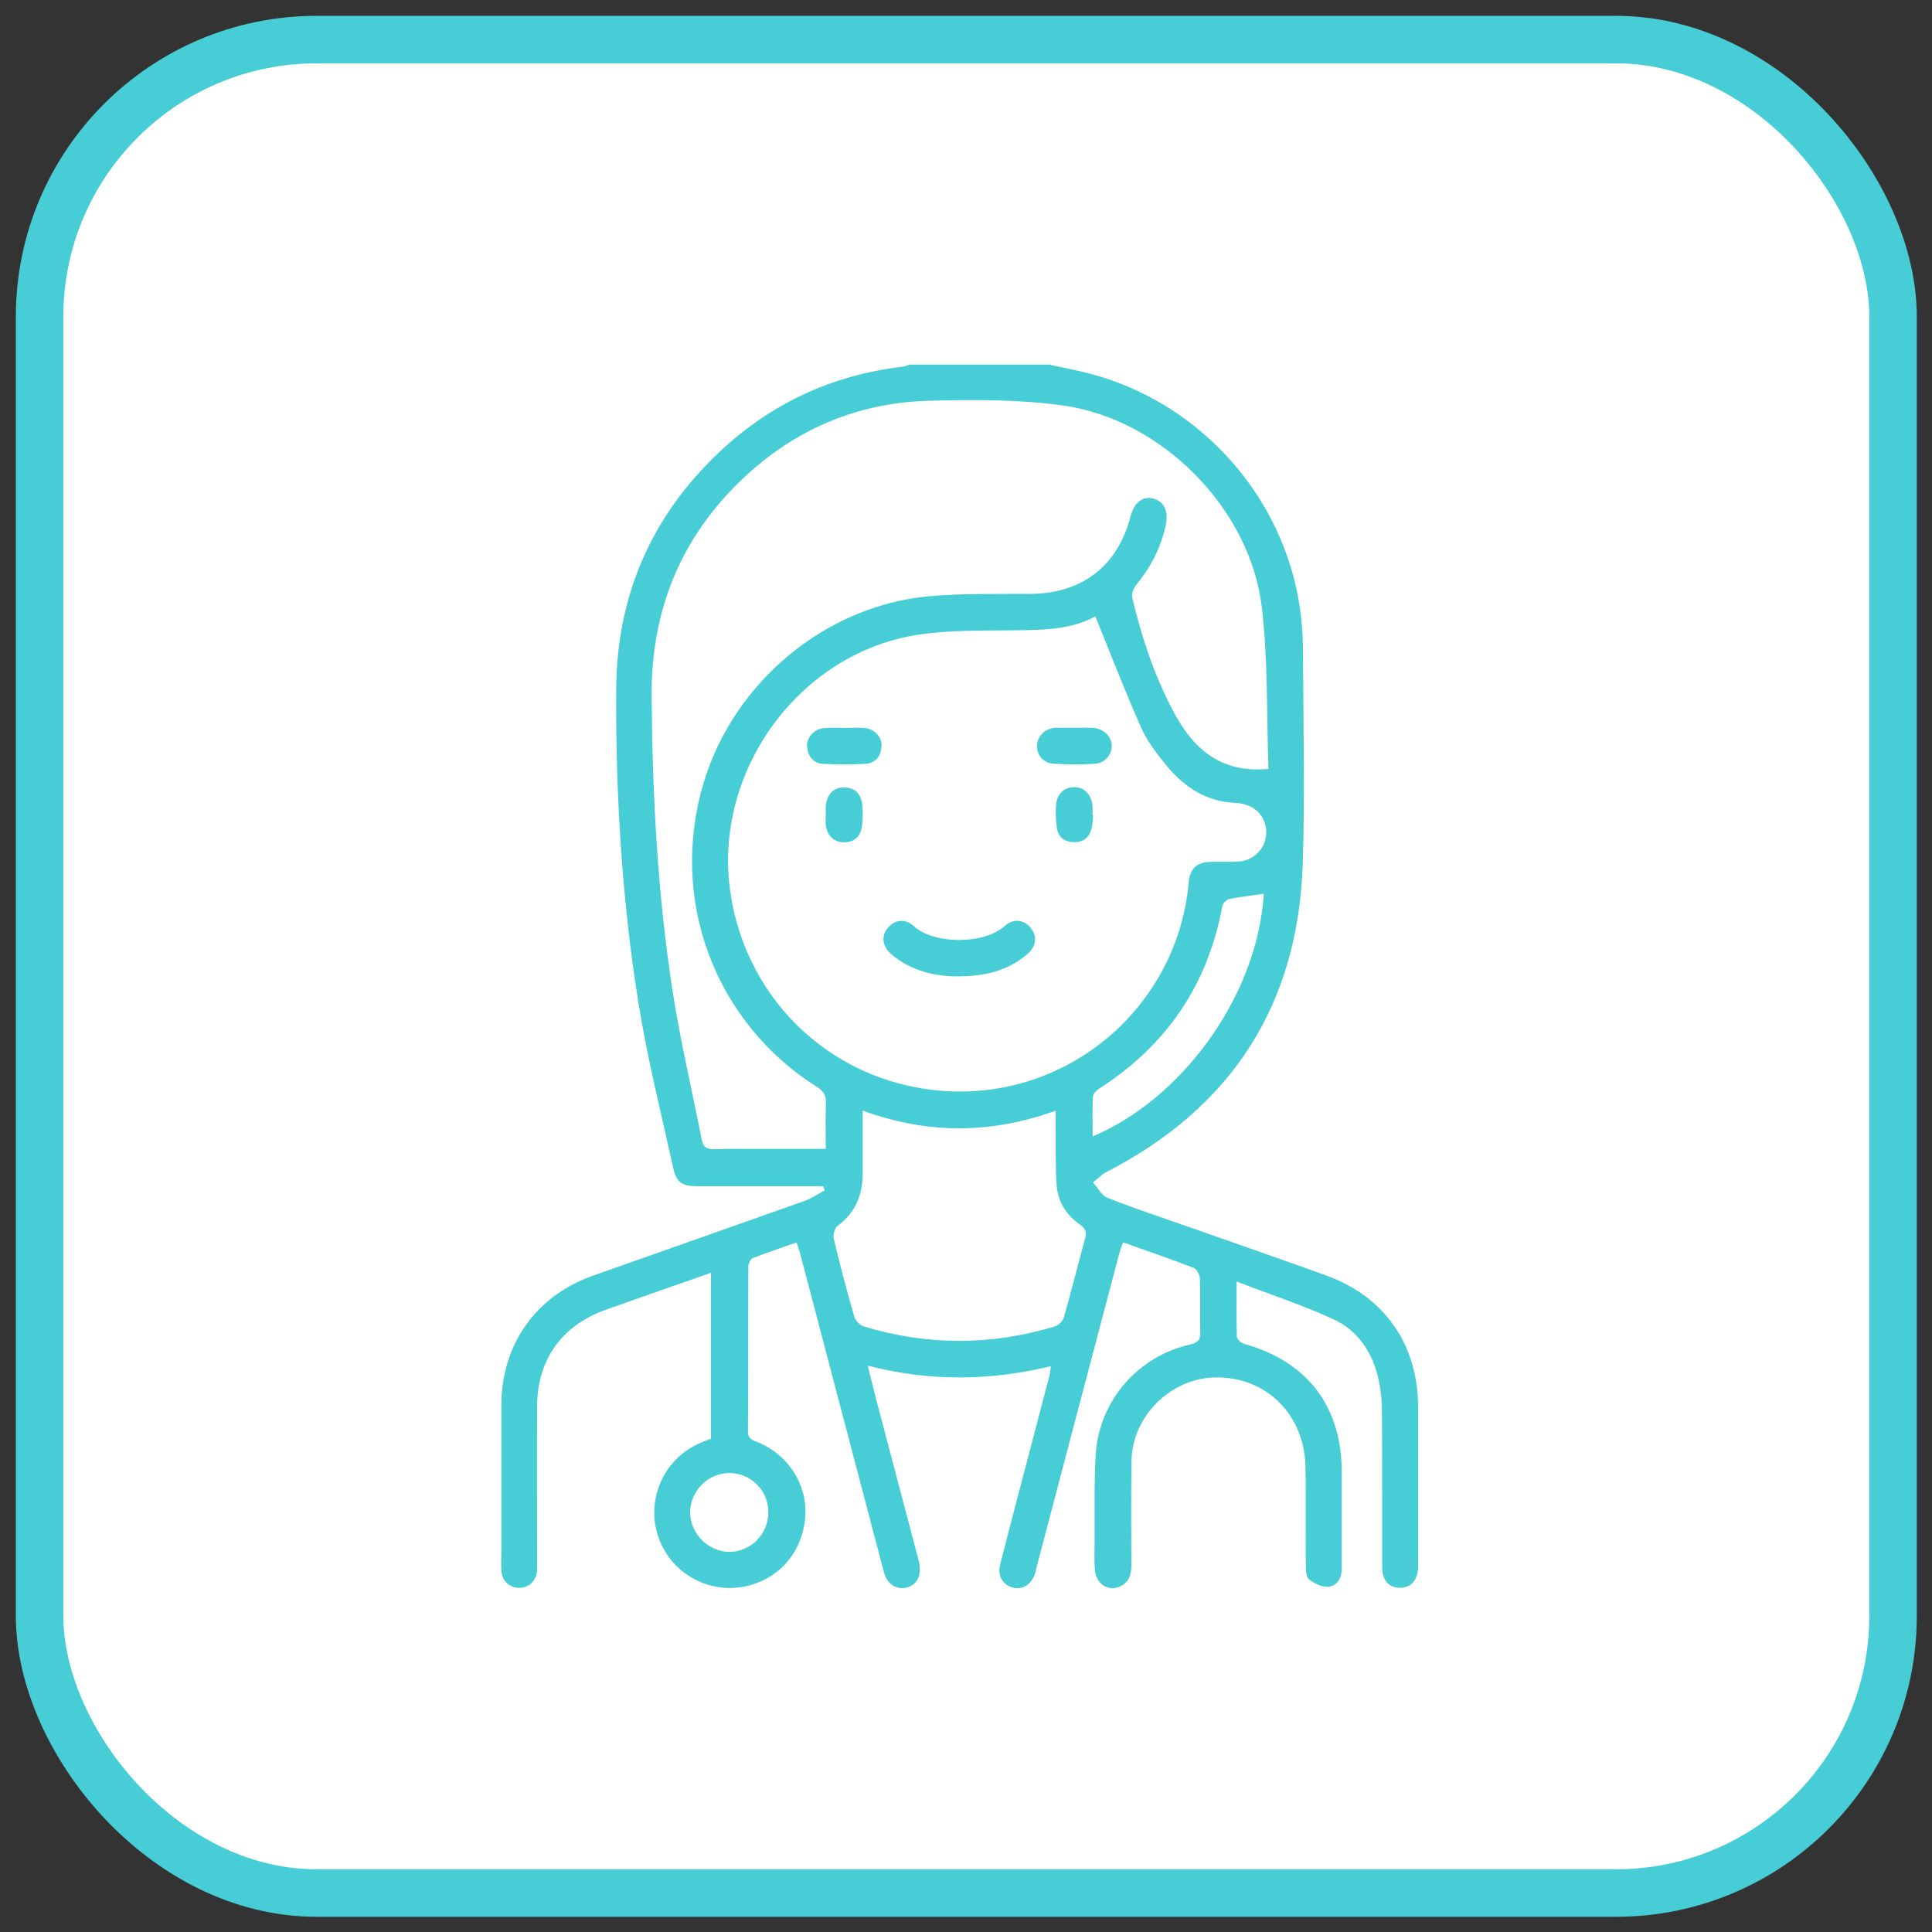
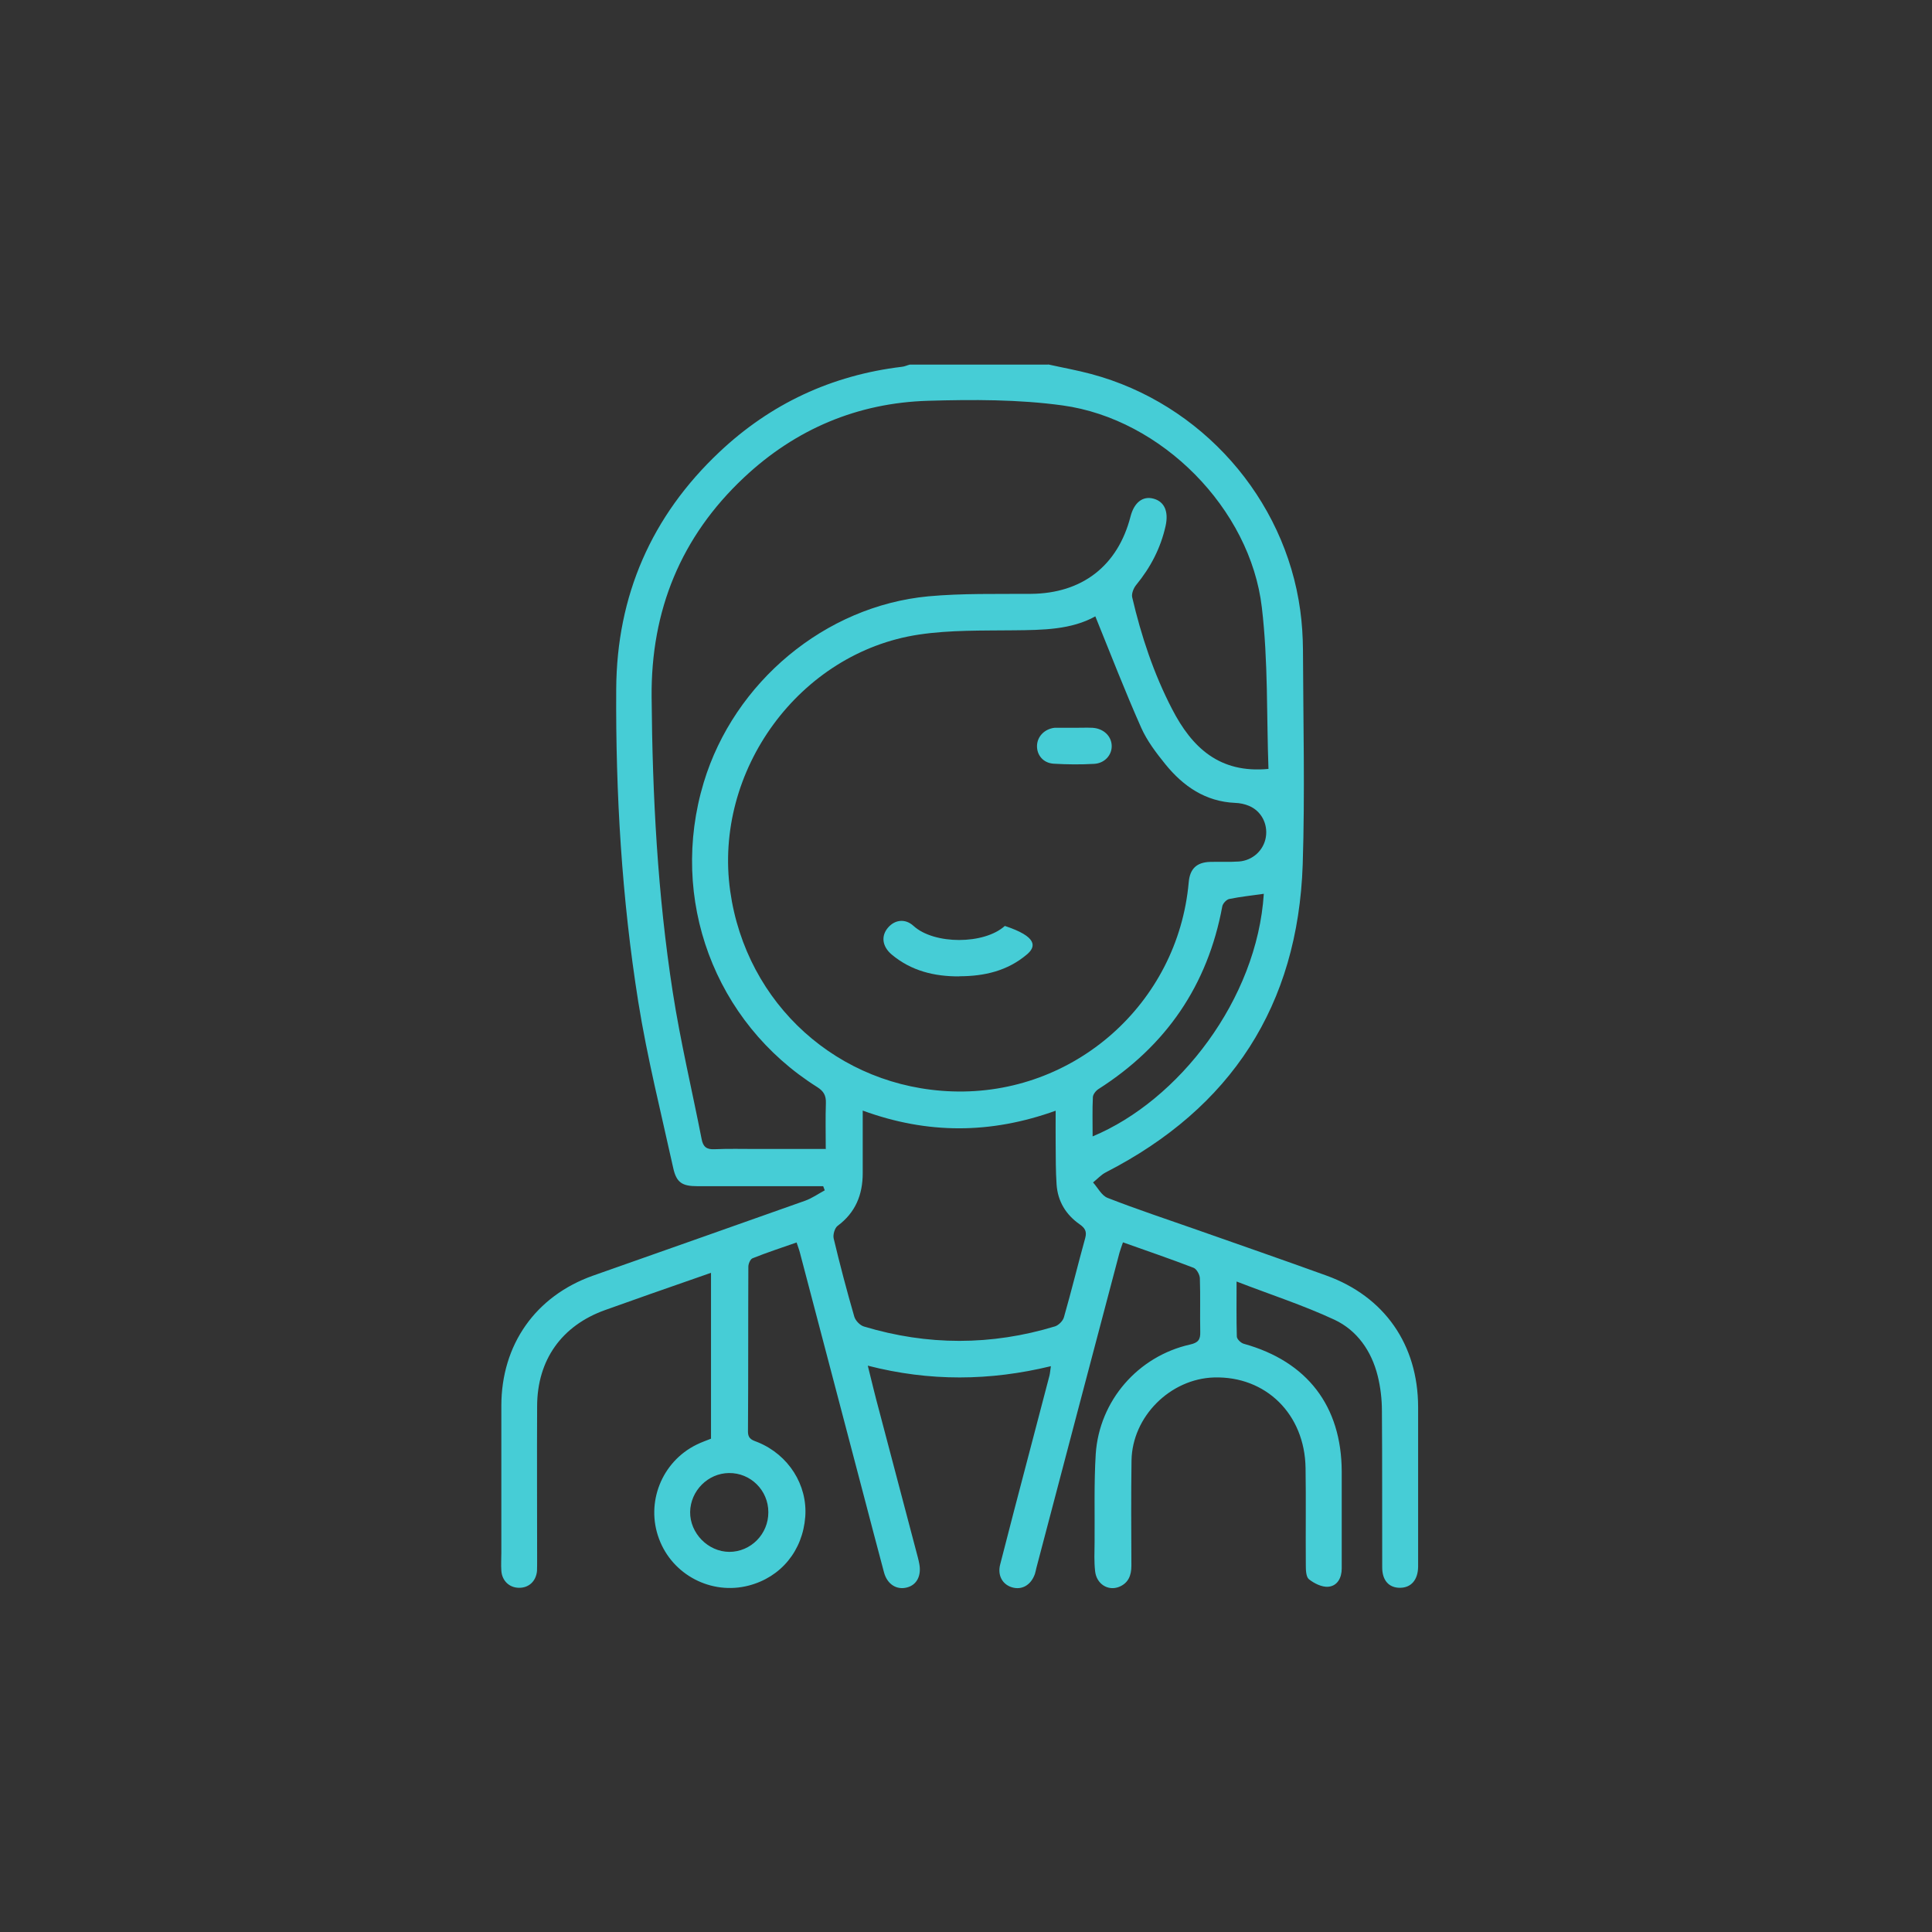
<svg xmlns="http://www.w3.org/2000/svg" width="61" height="61" viewBox="0 0 61 61" fill="none">
  <rect x="0" y="0" width="61" height="61" fill="#333333" stroke="none" />
-   <rect x="1.25" y="1.25" width="58.52" height="58.52" rx="8.75" fill="white" stroke="#46CDD6" stroke-width="1.5" />
  <path d="M33.078 11.503C33.54 11.606 34.003 11.688 34.457 11.81C37.929 12.74 40.57 15.725 41.053 19.27C41.11 19.68 41.135 20.097 41.139 20.511C41.147 22.775 41.204 25.039 41.131 27.299C40.979 31.745 38.875 34.983 34.916 37.014C34.764 37.092 34.646 37.227 34.511 37.334C34.662 37.501 34.781 37.747 34.969 37.821C35.89 38.181 36.832 38.492 37.765 38.82C39.137 39.303 40.508 39.778 41.876 40.273C43.714 40.936 44.77 42.455 44.775 44.421C44.775 46.054 44.775 47.688 44.775 49.325C44.775 49.374 44.775 49.428 44.775 49.477C44.766 49.886 44.553 50.128 44.209 50.132C43.857 50.136 43.641 49.903 43.641 49.489C43.636 47.843 43.645 46.193 43.632 44.547C43.632 44.175 43.587 43.794 43.497 43.434C43.301 42.656 42.85 42.005 42.134 41.669C41.151 41.211 40.111 40.875 39.043 40.462C39.043 41.096 39.035 41.645 39.051 42.197C39.051 42.279 39.178 42.402 39.268 42.427C41.274 42.983 42.359 44.396 42.363 46.468C42.363 47.487 42.363 48.502 42.363 49.522C42.363 49.821 42.224 50.075 41.937 50.099C41.737 50.116 41.491 49.993 41.327 49.862C41.233 49.784 41.229 49.563 41.229 49.403C41.221 48.384 41.237 47.364 41.221 46.349C41.196 44.654 39.972 43.446 38.334 43.491C36.947 43.532 35.747 44.728 35.726 46.116C35.71 47.221 35.718 48.326 35.722 49.436C35.722 49.739 35.628 49.984 35.333 50.103C34.981 50.242 34.617 50.009 34.576 49.604C34.543 49.305 34.556 49.002 34.56 48.699C34.568 47.77 34.539 46.836 34.596 45.911C34.707 44.224 35.931 42.82 37.577 42.451C37.831 42.394 37.904 42.296 37.896 42.054C37.884 41.489 37.904 40.924 37.884 40.359C37.88 40.245 37.782 40.064 37.683 40.028C36.959 39.749 36.226 39.499 35.456 39.225C35.415 39.348 35.374 39.45 35.346 39.553C34.469 42.873 33.593 46.189 32.721 49.51C32.705 49.571 32.697 49.632 32.676 49.694C32.553 50.046 32.263 50.214 31.948 50.116C31.653 50.026 31.489 49.743 31.579 49.395C31.866 48.265 32.164 47.139 32.459 46.013C32.684 45.153 32.91 44.294 33.135 43.434C33.155 43.352 33.159 43.266 33.18 43.135C31.252 43.602 29.356 43.622 27.399 43.119C27.522 43.614 27.628 44.06 27.747 44.498C28.156 46.062 28.574 47.622 28.983 49.186C29 49.248 29.012 49.309 29.024 49.37C29.098 49.743 28.951 50.038 28.643 50.12C28.316 50.21 28.013 50.026 27.911 49.645C27.698 48.859 27.497 48.069 27.288 47.282C26.609 44.703 25.933 42.12 25.253 39.54C25.229 39.446 25.192 39.356 25.151 39.229C24.672 39.397 24.209 39.548 23.759 39.729C23.69 39.757 23.628 39.901 23.628 39.995C23.62 41.731 23.628 43.467 23.616 45.199C23.616 45.448 23.771 45.473 23.931 45.538C24.897 45.935 25.499 46.885 25.425 47.888C25.344 48.961 24.66 49.796 23.64 50.062C22.461 50.369 21.229 49.727 20.807 48.584C20.381 47.442 20.893 46.157 21.986 45.616C22.134 45.542 22.285 45.489 22.449 45.424V40.187C21.794 40.416 21.159 40.638 20.525 40.859C20.054 41.026 19.579 41.194 19.108 41.362C17.737 41.853 16.963 42.934 16.959 44.396C16.951 46.017 16.959 47.639 16.959 49.26C16.959 49.374 16.959 49.485 16.955 49.6C16.926 49.923 16.697 50.136 16.39 50.132C16.083 50.132 15.849 49.911 15.829 49.592C15.816 49.403 15.829 49.215 15.829 49.026C15.829 47.479 15.829 45.935 15.829 44.388C15.829 42.455 16.91 40.92 18.723 40.277C20.955 39.487 23.19 38.705 25.421 37.911C25.638 37.833 25.835 37.694 26.04 37.583L25.991 37.452C25.86 37.452 25.729 37.452 25.597 37.452C24.402 37.452 23.21 37.452 22.015 37.452C21.544 37.452 21.36 37.342 21.258 36.887C20.873 35.139 20.435 33.399 20.152 31.63C19.632 28.363 19.436 25.063 19.456 21.755C19.473 18.807 20.566 16.298 22.711 14.275C24.328 12.748 26.257 11.847 28.476 11.581C28.562 11.573 28.643 11.532 28.725 11.512C30.183 11.512 31.645 11.512 33.102 11.512L33.078 11.503ZM34.588 19.458C33.827 19.884 32.926 19.892 32.017 19.901C31.014 19.913 29.999 19.888 29.012 20.036C25.241 20.601 22.519 24.339 23.055 28.134C23.559 31.712 26.47 34.337 30.068 34.459C33.909 34.59 37.192 31.688 37.532 27.856C37.569 27.43 37.782 27.225 38.212 27.213C38.515 27.205 38.818 27.221 39.116 27.201C39.559 27.168 39.903 26.84 39.968 26.427C40.033 26.013 39.825 25.608 39.436 25.444C39.301 25.387 39.145 25.354 38.998 25.35C38.06 25.309 37.36 24.826 36.795 24.13C36.504 23.77 36.214 23.389 36.029 22.971C35.522 21.829 35.071 20.662 34.584 19.462L34.588 19.458ZM26.072 36.289C26.072 35.757 26.06 35.295 26.076 34.832C26.085 34.59 26.007 34.451 25.798 34.32C22.555 32.277 21.11 28.375 22.22 24.703C23.178 21.538 26.048 19.135 29.311 18.828C30.384 18.73 31.468 18.758 32.549 18.75C34.162 18.738 35.292 17.87 35.694 16.31C35.808 15.864 36.083 15.651 36.422 15.745C36.766 15.839 36.901 16.15 36.803 16.601C36.648 17.301 36.328 17.915 35.874 18.468C35.792 18.566 35.722 18.742 35.747 18.857C36.033 20.081 36.426 21.268 37.008 22.39C37.634 23.602 38.502 24.425 40.05 24.277C39.989 22.615 40.042 20.883 39.841 19.18C39.477 16.06 36.676 13.231 33.552 12.801C32.156 12.609 30.719 12.613 29.307 12.654C27.079 12.719 25.122 13.546 23.493 15.074C21.495 16.949 20.549 19.278 20.574 22.009C20.599 25.129 20.762 28.24 21.241 31.323C21.483 32.883 21.851 34.423 22.154 35.97C22.199 36.208 22.31 36.298 22.56 36.285C22.998 36.265 23.44 36.277 23.878 36.277C24.594 36.277 25.307 36.277 26.064 36.277L26.072 36.289ZM27.239 35.061C27.239 35.77 27.239 36.408 27.239 37.043C27.239 37.722 27.01 38.288 26.445 38.705C26.355 38.775 26.294 38.983 26.322 39.102C26.519 39.929 26.736 40.752 26.973 41.571C27.01 41.698 27.153 41.845 27.276 41.882C29.286 42.488 31.301 42.488 33.311 41.878C33.425 41.841 33.561 41.706 33.593 41.587C33.831 40.756 34.035 39.917 34.265 39.086C34.322 38.877 34.252 38.771 34.089 38.656C33.655 38.353 33.397 37.931 33.36 37.399C33.331 36.973 33.335 36.547 33.331 36.122C33.327 35.79 33.331 35.458 33.331 35.069C31.28 35.806 29.29 35.815 27.239 35.065V35.061ZM39.907 28.22C39.542 28.273 39.174 28.31 38.813 28.384C38.727 28.4 38.609 28.523 38.592 28.617C38.13 31.11 36.82 33.022 34.682 34.386C34.6 34.439 34.511 34.55 34.506 34.64C34.486 35.045 34.498 35.454 34.498 35.88C37.221 34.746 39.69 31.553 39.903 28.22H39.907ZM24.259 47.745C24.259 47.053 23.698 46.5 23.014 46.509C22.351 46.517 21.802 47.069 21.79 47.737C21.782 48.408 22.355 48.994 23.026 48.998C23.706 48.998 24.263 48.437 24.259 47.745Z" fill="#46CDD6" />
-   <path d="M30.289 30.828C29.503 30.832 28.774 30.656 28.156 30.14C27.849 29.882 27.812 29.546 28.042 29.284C28.25 29.043 28.578 28.99 28.844 29.235C29.495 29.829 31.075 29.825 31.726 29.235C32.009 28.981 32.349 29.043 32.553 29.309C32.758 29.575 32.717 29.89 32.422 30.136C31.808 30.656 31.075 30.824 30.289 30.824V30.828Z" fill="#46CDD6" />
-   <path d="M26.686 22.983C26.887 22.983 27.088 22.967 27.288 22.983C27.604 23.012 27.845 23.258 27.833 23.549C27.82 23.876 27.648 24.101 27.305 24.118C26.866 24.138 26.428 24.138 25.994 24.118C25.671 24.101 25.507 23.876 25.483 23.569C25.458 23.291 25.708 23.016 26.015 22.988C26.24 22.967 26.465 22.983 26.691 22.983H26.686Z" fill="#46CDD6" />
+   <path d="M30.289 30.828C29.503 30.832 28.774 30.656 28.156 30.14C27.849 29.882 27.812 29.546 28.042 29.284C28.25 29.043 28.578 28.99 28.844 29.235C29.495 29.829 31.075 29.825 31.726 29.235C32.758 29.575 32.717 29.89 32.422 30.136C31.808 30.656 31.075 30.824 30.289 30.824V30.828Z" fill="#46CDD6" />
  <path d="M33.929 22.979C34.117 22.979 34.306 22.971 34.494 22.979C34.834 23 35.084 23.229 35.1 23.532C35.116 23.831 34.883 24.101 34.543 24.118C34.117 24.142 33.691 24.138 33.27 24.113C32.938 24.093 32.733 23.839 32.742 23.544C32.75 23.254 32.979 23.016 33.294 22.979C33.319 22.979 33.343 22.979 33.368 22.979C33.556 22.979 33.745 22.979 33.933 22.979H33.929Z" fill="#46CDD6" />
-   <path d="M26.076 25.731C26.076 25.62 26.06 25.501 26.076 25.395C26.134 25.08 26.302 24.863 26.65 24.863C26.994 24.863 27.182 25.067 27.219 25.391C27.247 25.612 27.247 25.841 27.219 26.062C27.182 26.386 27.002 26.59 26.654 26.595C26.33 26.595 26.109 26.386 26.072 26.034C26.06 25.935 26.072 25.833 26.072 25.735L26.076 25.731Z" fill="#46CDD6" />
-   <path d="M34.515 25.743C34.498 25.89 34.498 26.046 34.458 26.185C34.38 26.455 34.191 26.599 33.901 26.59C33.614 26.582 33.418 26.439 33.373 26.157C33.332 25.911 33.324 25.657 33.344 25.411C33.373 25.055 33.614 24.846 33.929 24.855C34.241 24.863 34.462 25.088 34.494 25.44C34.503 25.538 34.494 25.641 34.494 25.739C34.498 25.739 34.507 25.739 34.511 25.739L34.515 25.743Z" fill="#46CDD6" />
</svg>